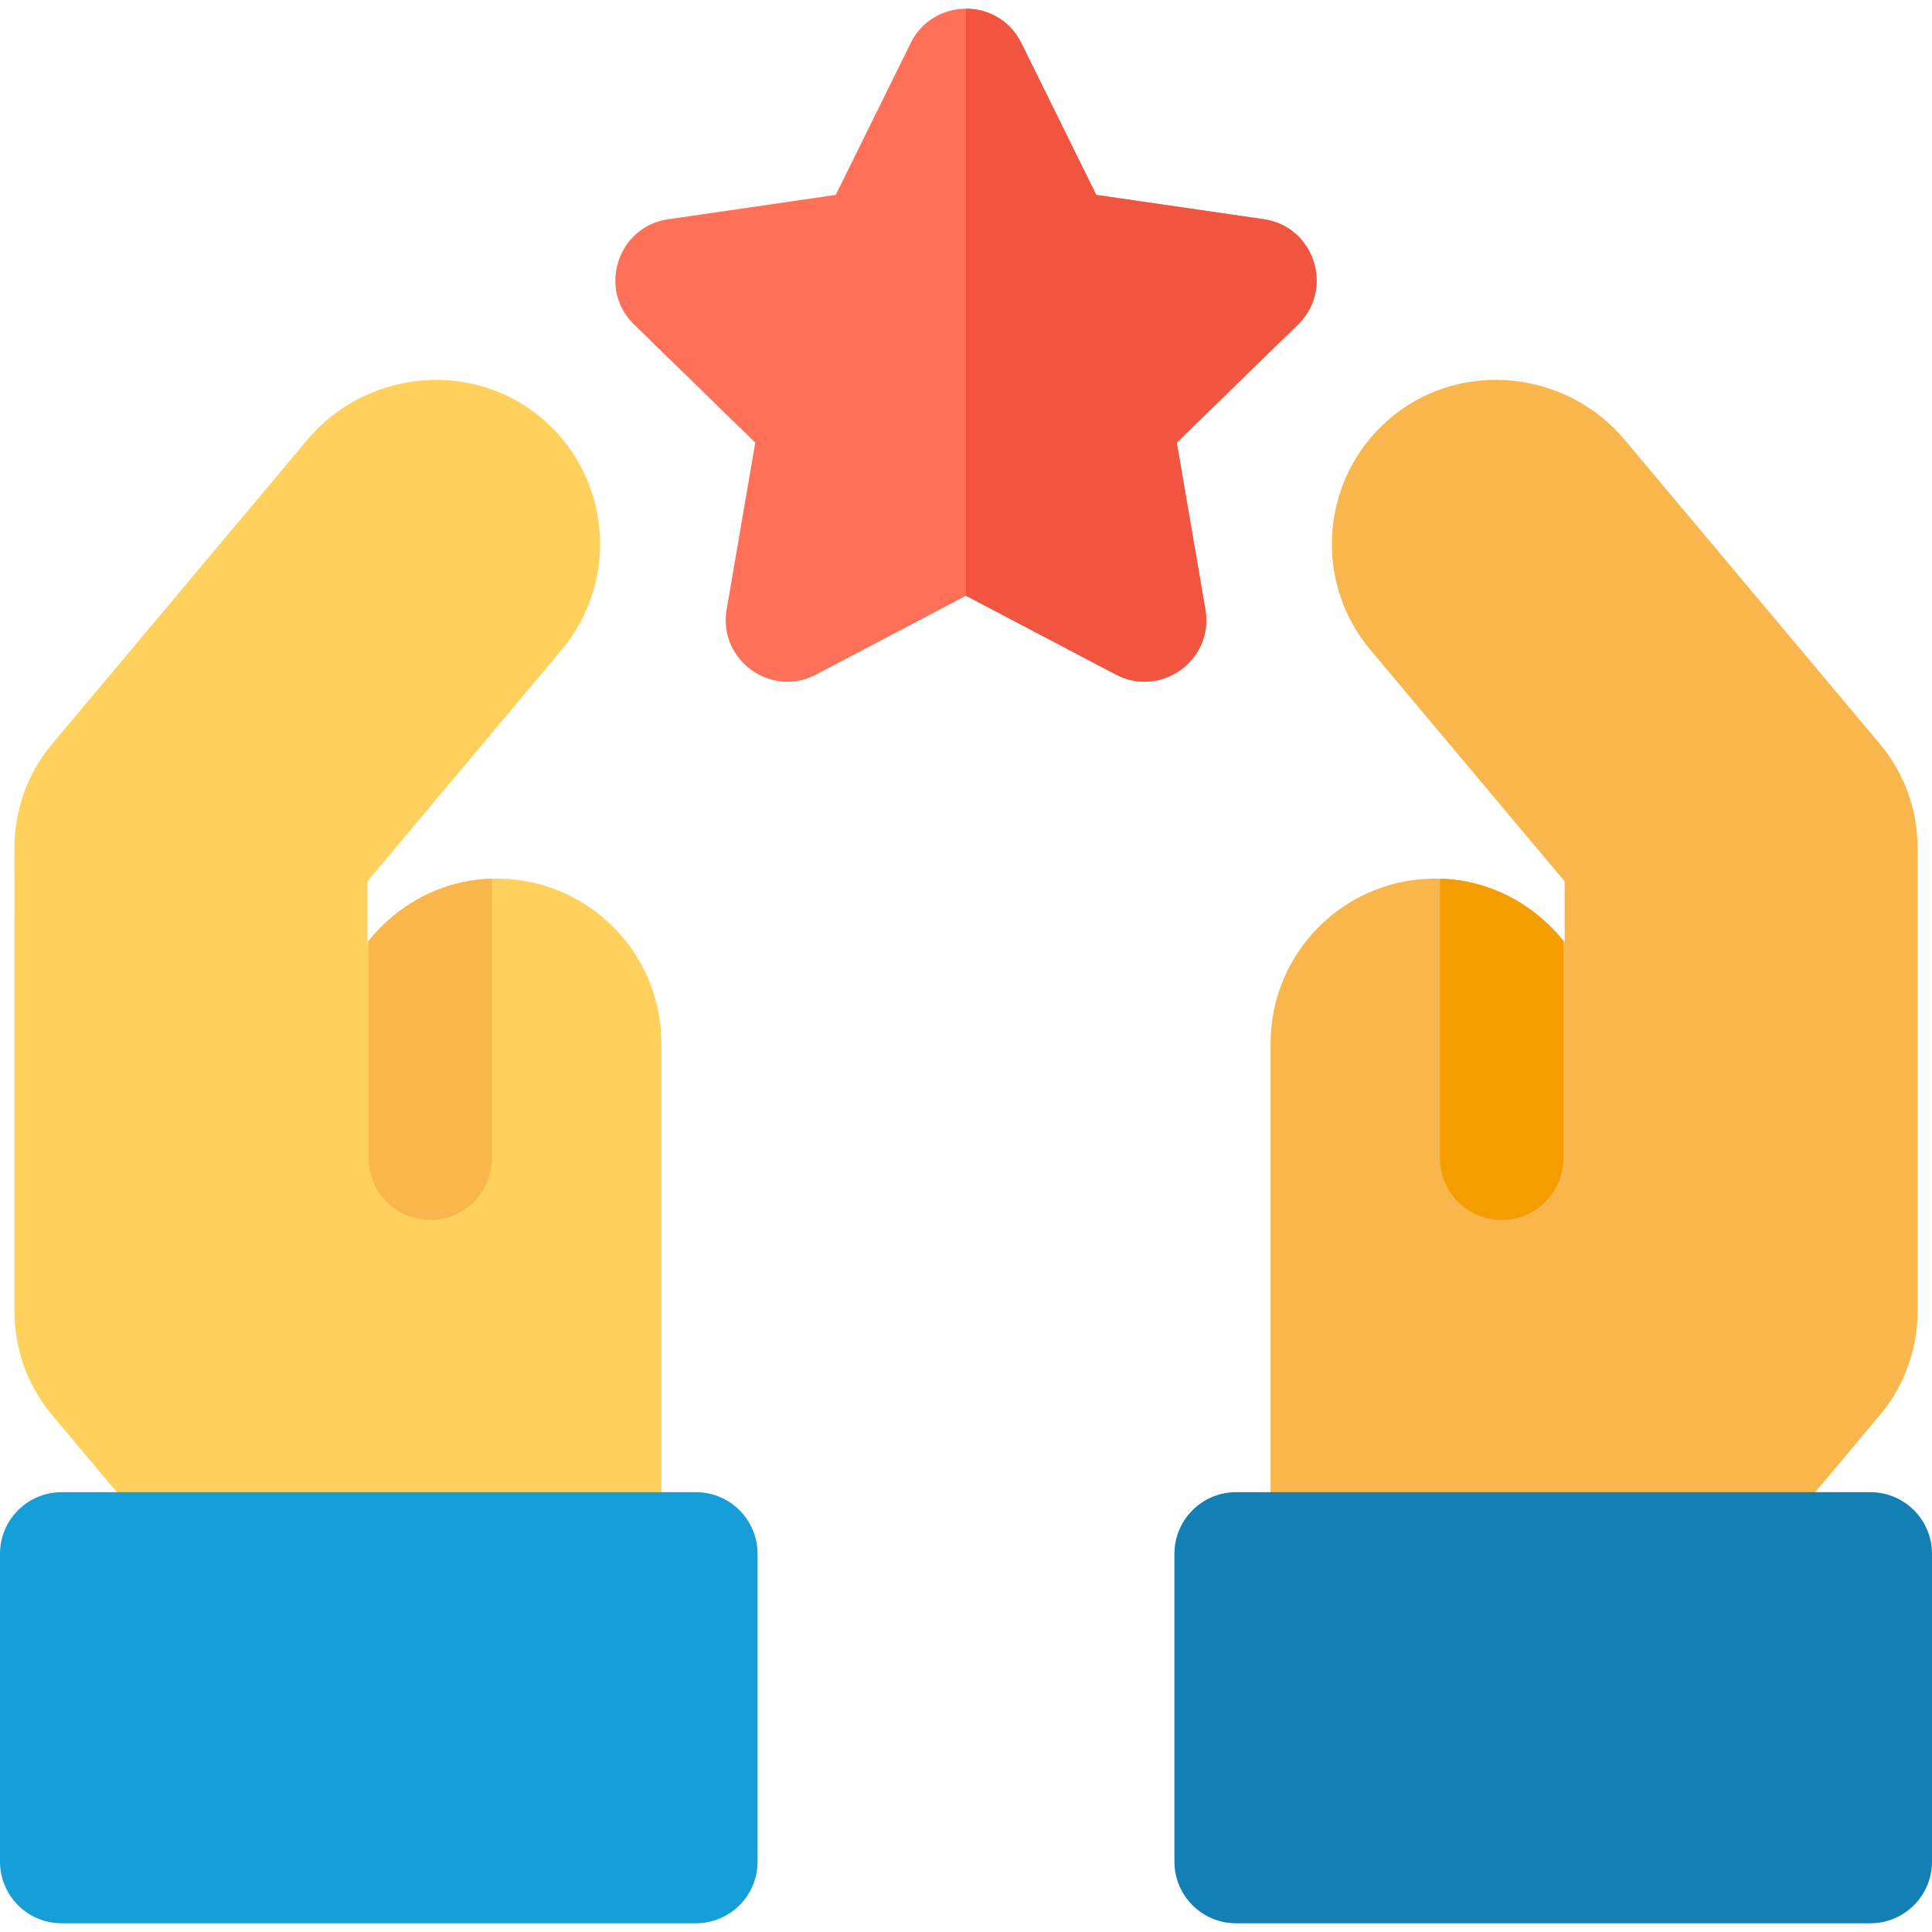
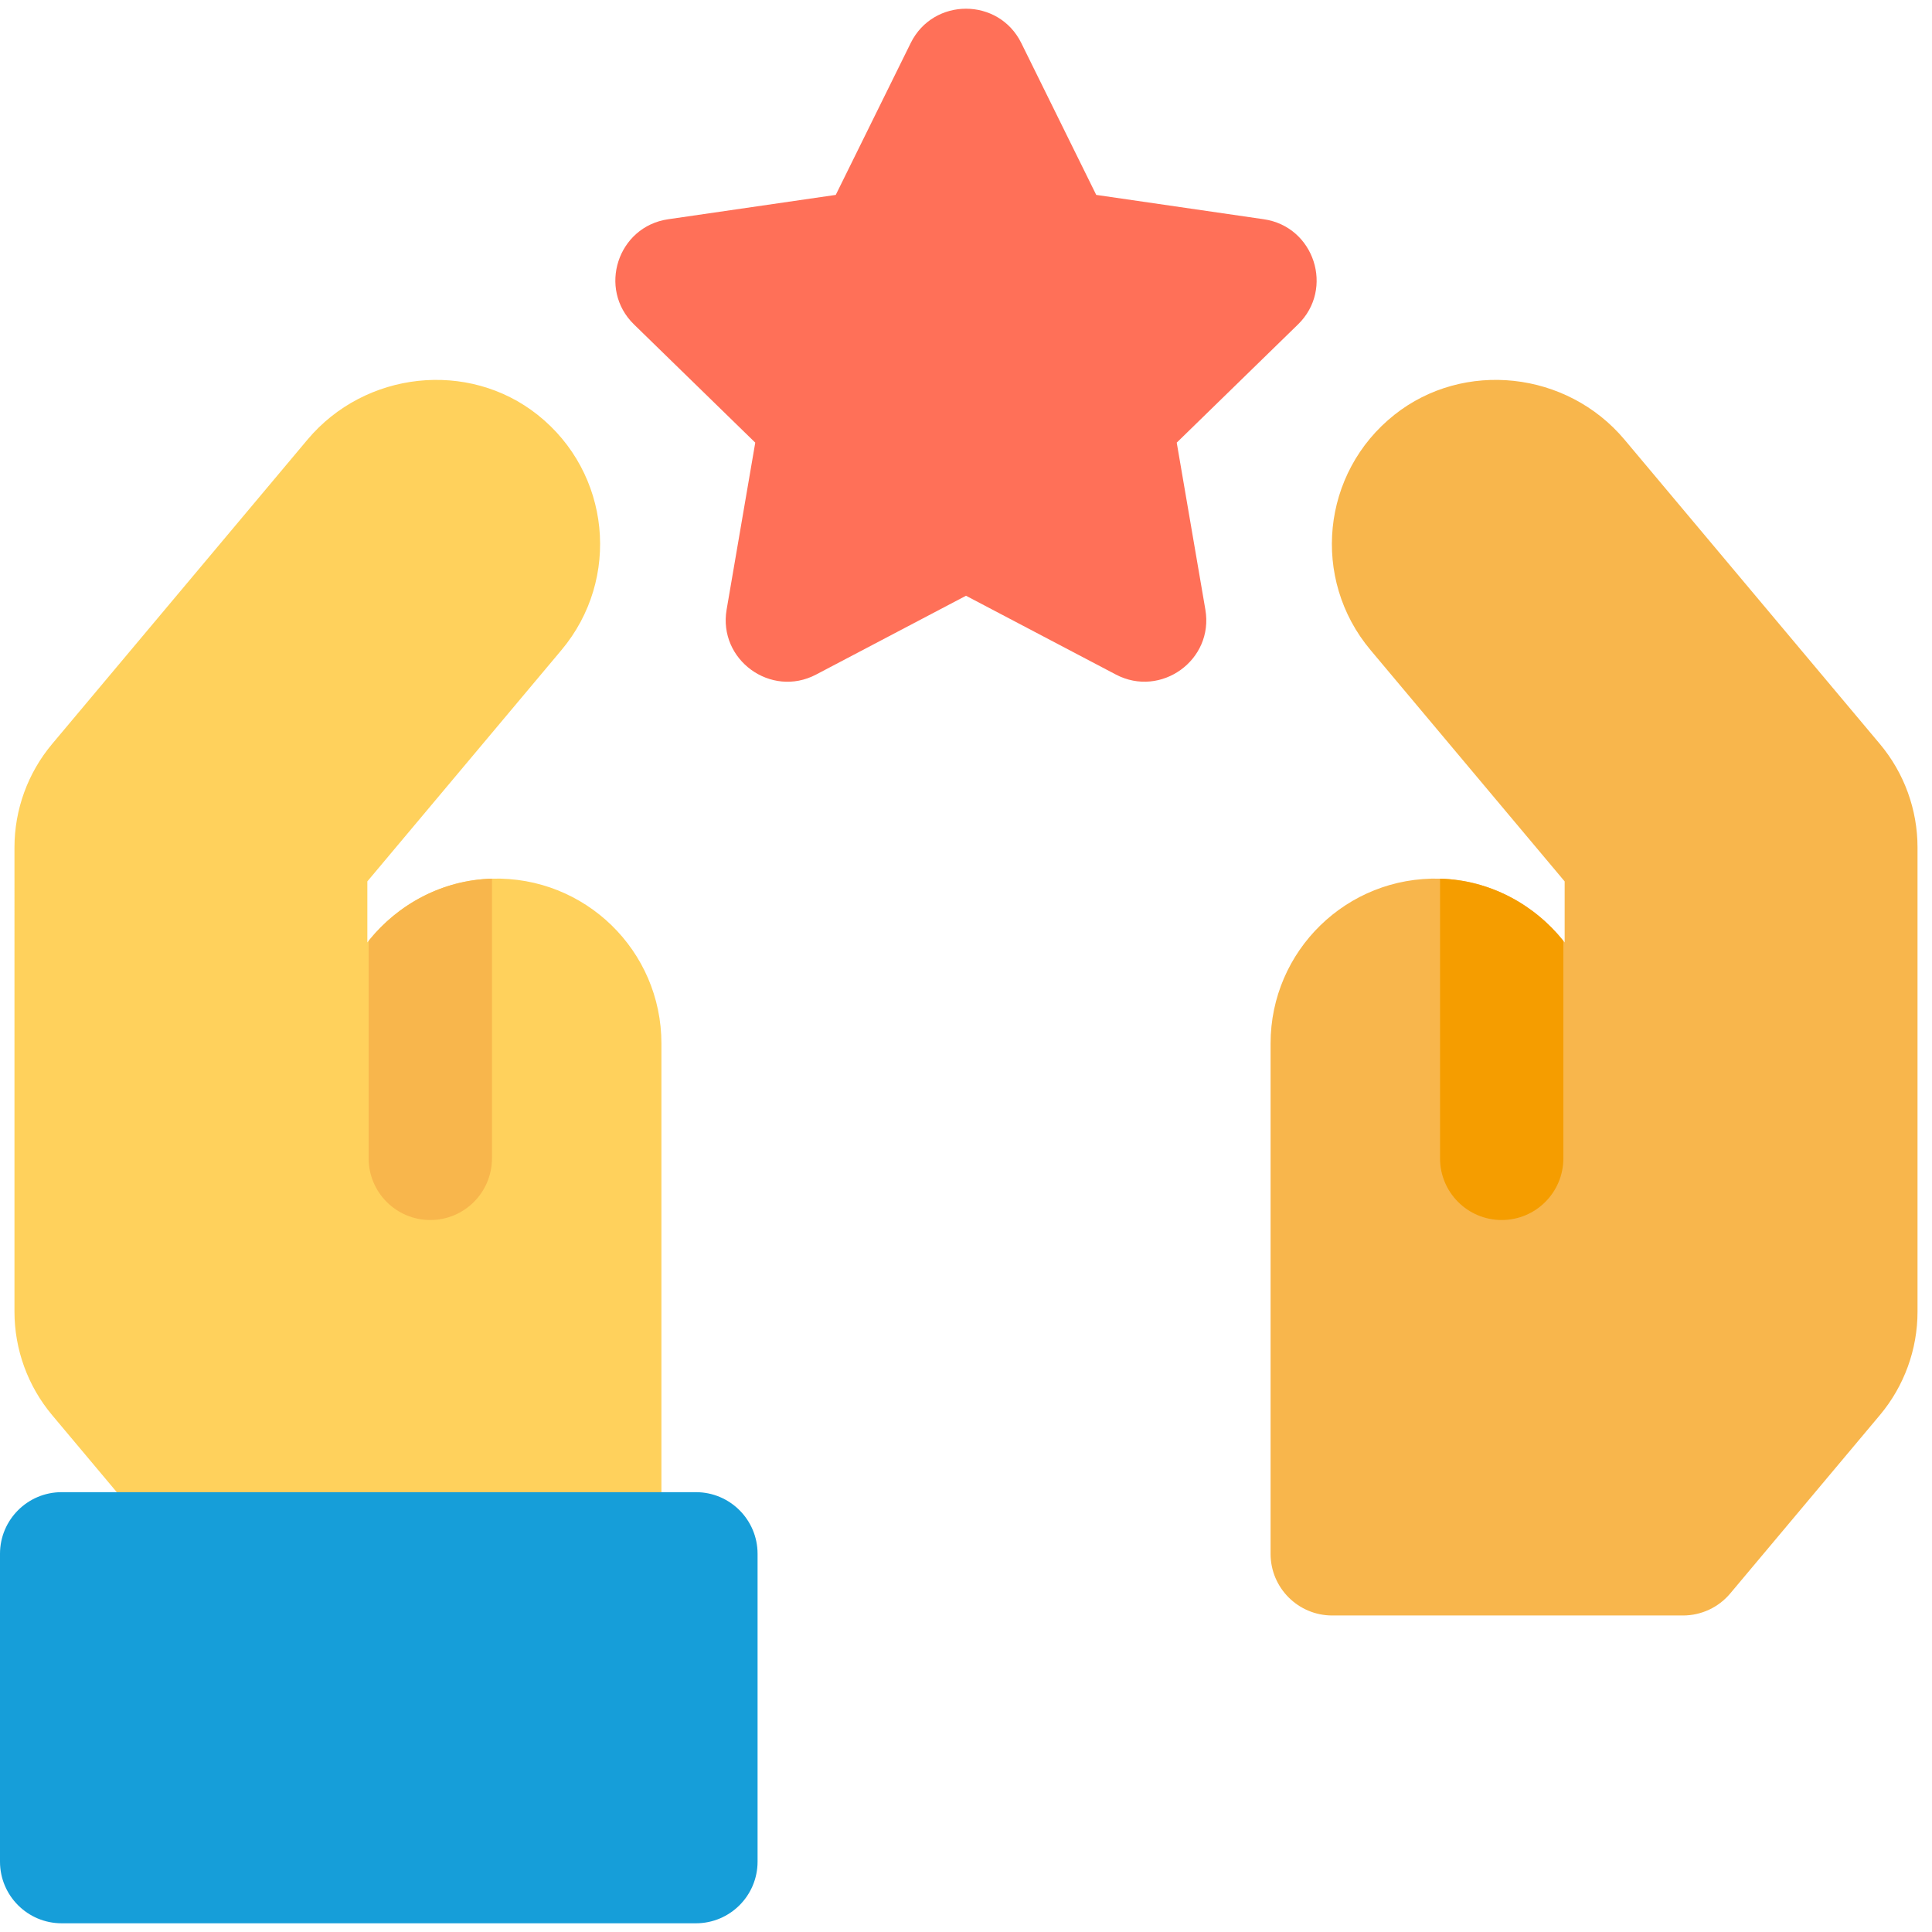
<svg xmlns="http://www.w3.org/2000/svg" version="1.1" id="Layer_1" x="0px" y="0px" viewBox="0 0 512 512" style="enable-background:new 0 0 512 512;" xml:space="preserve">
  <path style="fill:#FFD15C;" d="M158.943,428.119H65.986c-4.83,0-9.413-2.137-12.518-5.838l-39.667-47.279  c-6.426-7.66-9.965-17.384-9.965-27.382V224.558c0-9.998,3.539-19.723,9.965-27.382l67.675-80.656  c15.272-18.201,42.633-21.161,60.992-6.593c19.337,15.341,22.142,43.494,6.33,62.339L97.35,233.58v16.177  c7.795-9.967,19.699-16.537,33.014-16.903c24.669-0.673,44.919,19.075,44.919,43.687v135.238  C175.284,420.803,167.968,428.119,158.943,428.119z" />
  <path style="fill:#F8B64C;" d="M114.035,323.316c9.024,0,16.34-7.316,16.34-16.34v-74.121c-0.003,0-0.008,0-0.011,0  c-13.125,0.361-24.87,6.756-32.67,16.484v57.637C97.695,316.001,105.01,323.316,114.035,323.316z" />
  <path style="fill:#169ED9;" d="M184.425,509.691H16.34c-9.024,0-16.34-7.316-16.34-16.34v-81.571c0-9.024,7.316-16.34,16.34-16.34  h168.084c9.024,0,16.34,7.316,16.34,16.34v81.571C200.765,502.374,193.449,509.691,184.425,509.691z" />
  <path style="fill:#FF7058;" d="M295.727,178.765L256,157.88l-39.727,20.885c-11.963,6.29-25.995-3.897-23.709-17.226l7.587-44.236  l-32.139-31.328c-9.679-9.435-4.327-25.927,9.056-27.871l44.415-6.453l19.863-40.248c5.983-12.122,23.321-12.124,29.306,0  l19.862,40.248l44.415,6.453c13.377,1.945,18.738,18.433,9.056,27.871l-32.139,31.328l7.587,44.236  C321.735,174.946,307.613,185.012,295.727,178.765z" />
  <path style="fill:#F8B64C;" d="M336.716,411.779V276.541c0-24.583,20.222-44.361,44.919-43.687  c13.315,0.365,25.219,6.936,33.014,16.903V233.58L363.2,172.265c-15.802-18.832-13.021-46.986,6.33-62.339  c18.36-14.568,45.722-11.608,60.992,6.593l67.676,80.656c6.426,7.659,9.965,17.384,9.965,27.382V347.62  c0,9.998-3.539,19.722-9.965,27.382l-39.667,47.279c-3.105,3.701-7.688,5.838-12.518,5.838h-92.957  C344.032,428.119,336.716,420.803,336.716,411.779z" />
  <path style="fill:#F59D00;" d="M397.965,323.316c-9.024,0-16.34-7.316-16.34-16.34v-74.121c0.003,0,0.008,0,0.011,0  c13.125,0.361,24.87,6.756,32.67,16.484v57.637C414.305,316.001,406.99,323.316,397.965,323.316z" />
-   <path style="fill:#127FB5;" d="M311.235,493.35v-81.571c0-9.024,7.316-16.34,16.34-16.34H495.66c9.024,0,16.34,7.316,16.34,16.34  v81.571c0,9.024-7.316,16.34-16.34,16.34H327.575C318.551,509.691,311.235,502.374,311.235,493.35z" />
-   <path style="fill:#F1543F;" d="M334.932,58.103l-44.415-6.453l-19.862-40.248c-2.992-6.063-8.825-9.094-14.656-9.093v155.572  l0.003-0.002l39.727,20.885c11.886,6.247,26.009-3.818,23.71-17.226l-7.587-44.236l32.139-31.328  C353.67,76.536,348.309,60.048,334.932,58.103z" />
  <g>
</g>
  <g>
</g>
  <g>
</g>
  <g>
</g>
  <g>
</g>
  <g>
</g>
  <g>
</g>
  <g>
</g>
  <g>
</g>
  <g>
</g>
  <g>
</g>
  <g>
</g>
  <g>
</g>
  <g>
</g>
  <g>
</g>
</svg>